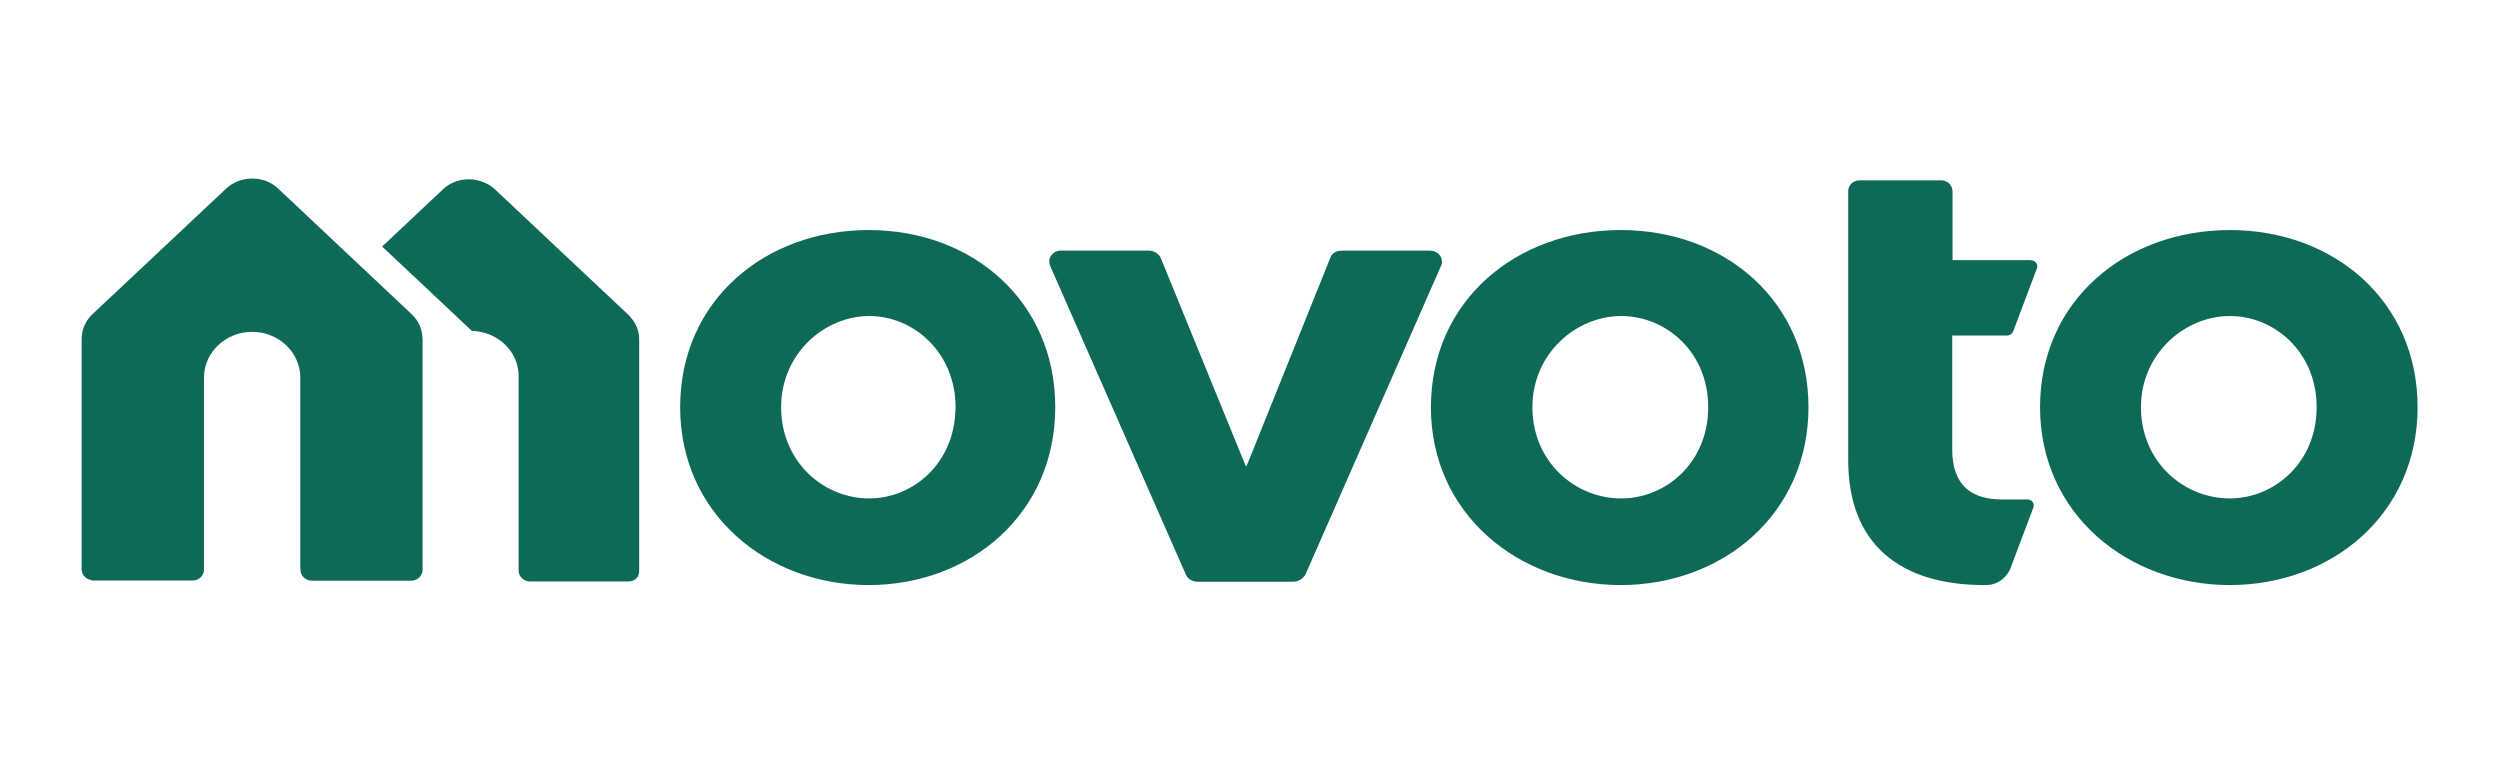
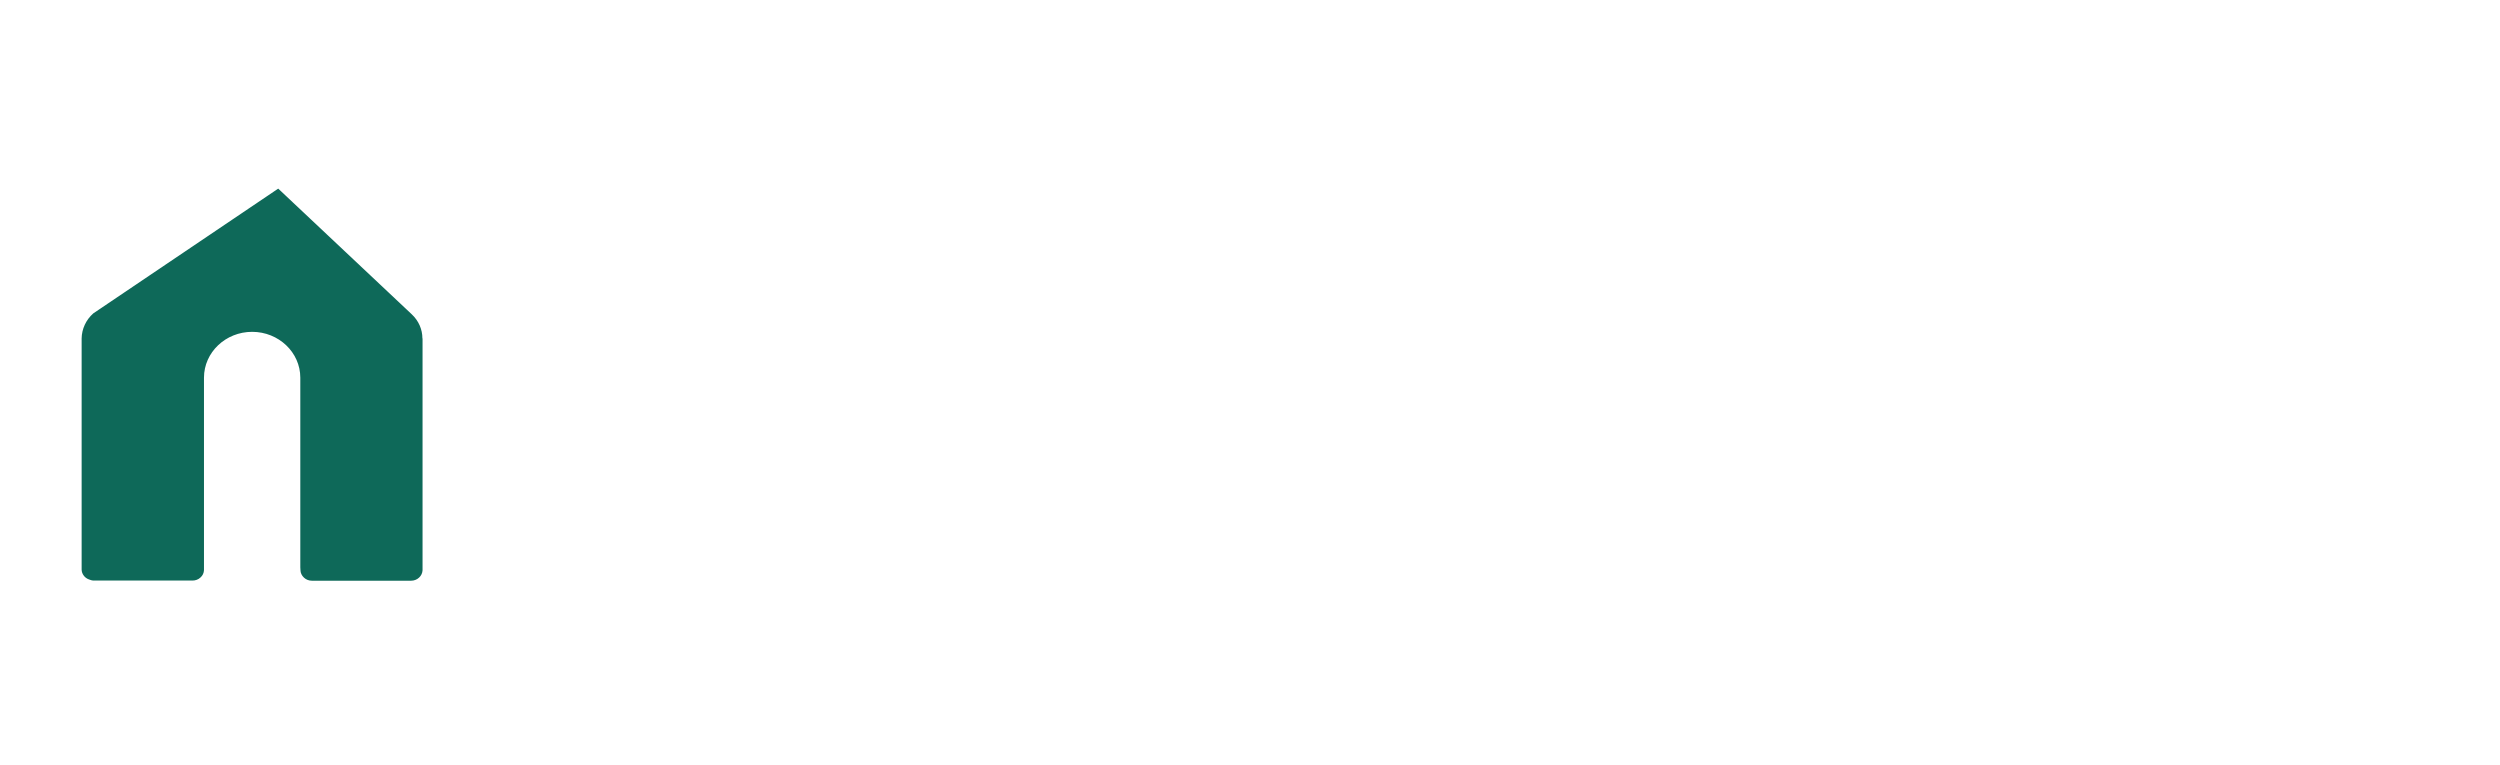
<svg xmlns="http://www.w3.org/2000/svg" width="49" height="15" viewBox="0 0 49 15" fill="none">
-   <path d="M18.729 8.037V7.982C18.729 6.909 17.907 6.194 17.038 6.194C16.168 6.194 15.31 6.922 15.31 7.982C15.31 9.042 16.131 9.769 17.038 9.769C17.891 9.769 18.7 9.089 18.726 8.037M20.683 7.982C20.683 10.077 19.014 11.467 17.027 11.467C15.041 11.467 13.331 10.077 13.331 7.982C13.331 5.887 14.998 4.509 17.027 4.509C19.056 4.509 20.683 5.899 20.683 7.982ZM22.654 4.952C22.694 4.974 22.725 5.009 22.747 5.047L24.369 9.019L24.424 9.147L24.48 9.019L26.078 5.044V5.042C26.108 4.962 26.198 4.912 26.302 4.912H28.022C28.062 4.912 28.099 4.919 28.134 4.934C28.168 4.952 28.198 4.974 28.221 5.004C28.243 5.034 28.256 5.069 28.261 5.104C28.267 5.139 28.261 5.177 28.245 5.209L25.584 11.267C25.56 11.307 25.525 11.339 25.485 11.364C25.443 11.389 25.395 11.402 25.345 11.402H23.467C23.42 11.402 23.374 11.389 23.334 11.364C23.294 11.34 23.263 11.306 23.244 11.264L20.582 5.209C20.569 5.176 20.564 5.14 20.566 5.104C20.57 5.068 20.584 5.034 20.606 5.004C20.628 4.975 20.657 4.951 20.691 4.934C20.726 4.919 20.763 4.909 20.803 4.912H22.521C22.568 4.912 22.614 4.926 22.654 4.952ZM31.779 9.769C32.654 9.769 33.481 9.064 33.481 7.982C33.481 6.899 32.654 6.194 31.776 6.194C30.899 6.194 30.035 6.922 30.035 7.982C30.035 9.042 30.862 9.769 31.776 9.769M35.446 7.982C35.446 10.077 33.765 11.467 31.766 11.467C29.766 11.467 28.046 10.074 28.046 7.982C28.046 5.889 29.727 4.509 31.766 4.509C33.805 4.509 35.446 5.899 35.446 7.982ZM43.705 9.769C44.579 9.769 45.406 9.064 45.406 7.982C45.406 6.899 44.579 6.194 43.705 6.194C42.83 6.194 41.963 6.922 41.963 7.982C41.963 9.042 42.79 9.769 43.705 9.769ZM47.385 7.982C47.385 10.077 45.704 11.467 43.705 11.467C41.705 11.467 39.985 10.074 39.985 7.982C39.985 5.889 41.665 4.509 43.705 4.509C45.744 4.509 47.385 5.899 47.385 7.982ZM39.804 5.102C39.894 5.102 39.953 5.179 39.924 5.259L39.461 6.489C39.442 6.542 39.389 6.577 39.331 6.577H38.264V8.814C38.264 9.149 38.352 9.397 38.522 9.559C38.693 9.719 38.934 9.787 39.224 9.789H39.735C39.825 9.789 39.884 9.867 39.854 9.947L39.405 11.139C39.394 11.162 39.384 11.184 39.373 11.204C39.285 11.359 39.123 11.464 38.94 11.467H38.887C38.046 11.467 37.384 11.257 36.93 10.852C36.475 10.447 36.225 9.837 36.225 9.017V3.739C36.226 3.684 36.25 3.632 36.292 3.594C36.334 3.555 36.39 3.534 36.448 3.534H38.044C38.102 3.534 38.158 3.554 38.201 3.594C38.243 3.632 38.267 3.687 38.27 3.742V5.099H39.809L39.804 5.102ZM12.414 6.284C12.414 6.284 12.401 6.269 12.395 6.262C12.377 6.237 12.358 6.214 12.339 6.192L9.702 3.712C9.425 3.457 8.965 3.439 8.681 3.712L7.49 4.832L9.25 6.487C9.747 6.497 10.149 6.874 10.165 7.344V11.189C10.165 11.244 10.191 11.297 10.234 11.337C10.276 11.377 10.332 11.397 10.39 11.397H12.316C12.374 11.397 12.43 11.377 12.473 11.337C12.515 11.299 12.526 11.247 12.528 11.192V6.649C12.528 6.514 12.486 6.389 12.411 6.284H12.414Z" fill="#0E6959" />
-   <path d="M8.279 6.632C8.279 6.459 8.208 6.289 8.069 6.159L5.453 3.697C5.174 3.429 4.706 3.439 4.432 3.697L1.829 6.142C1.685 6.269 1.603 6.447 1.6 6.634V11.164C1.601 11.206 1.615 11.247 1.641 11.281C1.666 11.316 1.702 11.342 1.744 11.357C1.773 11.369 1.805 11.379 1.839 11.379H3.772C3.831 11.379 3.887 11.359 3.929 11.319C3.972 11.282 3.996 11.229 3.998 11.174V7.402C3.998 6.907 4.421 6.504 4.942 6.504C5.463 6.504 5.886 6.907 5.886 7.402V11.117L5.889 11.174C5.889 11.229 5.915 11.282 5.958 11.322C6.001 11.362 6.056 11.382 6.115 11.382H8.056C8.114 11.382 8.17 11.362 8.213 11.322C8.255 11.284 8.279 11.232 8.282 11.177V6.634L8.279 6.632Z" fill="#0E6959" />
+   <path d="M8.279 6.632C8.279 6.459 8.208 6.289 8.069 6.159L5.453 3.697L1.829 6.142C1.685 6.269 1.603 6.447 1.6 6.634V11.164C1.601 11.206 1.615 11.247 1.641 11.281C1.666 11.316 1.702 11.342 1.744 11.357C1.773 11.369 1.805 11.379 1.839 11.379H3.772C3.831 11.379 3.887 11.359 3.929 11.319C3.972 11.282 3.996 11.229 3.998 11.174V7.402C3.998 6.907 4.421 6.504 4.942 6.504C5.463 6.504 5.886 6.907 5.886 7.402V11.117L5.889 11.174C5.889 11.229 5.915 11.282 5.958 11.322C6.001 11.362 6.056 11.382 6.115 11.382H8.056C8.114 11.382 8.17 11.362 8.213 11.322C8.255 11.284 8.279 11.232 8.282 11.177V6.634L8.279 6.632Z" fill="#0E6959" />
</svg>